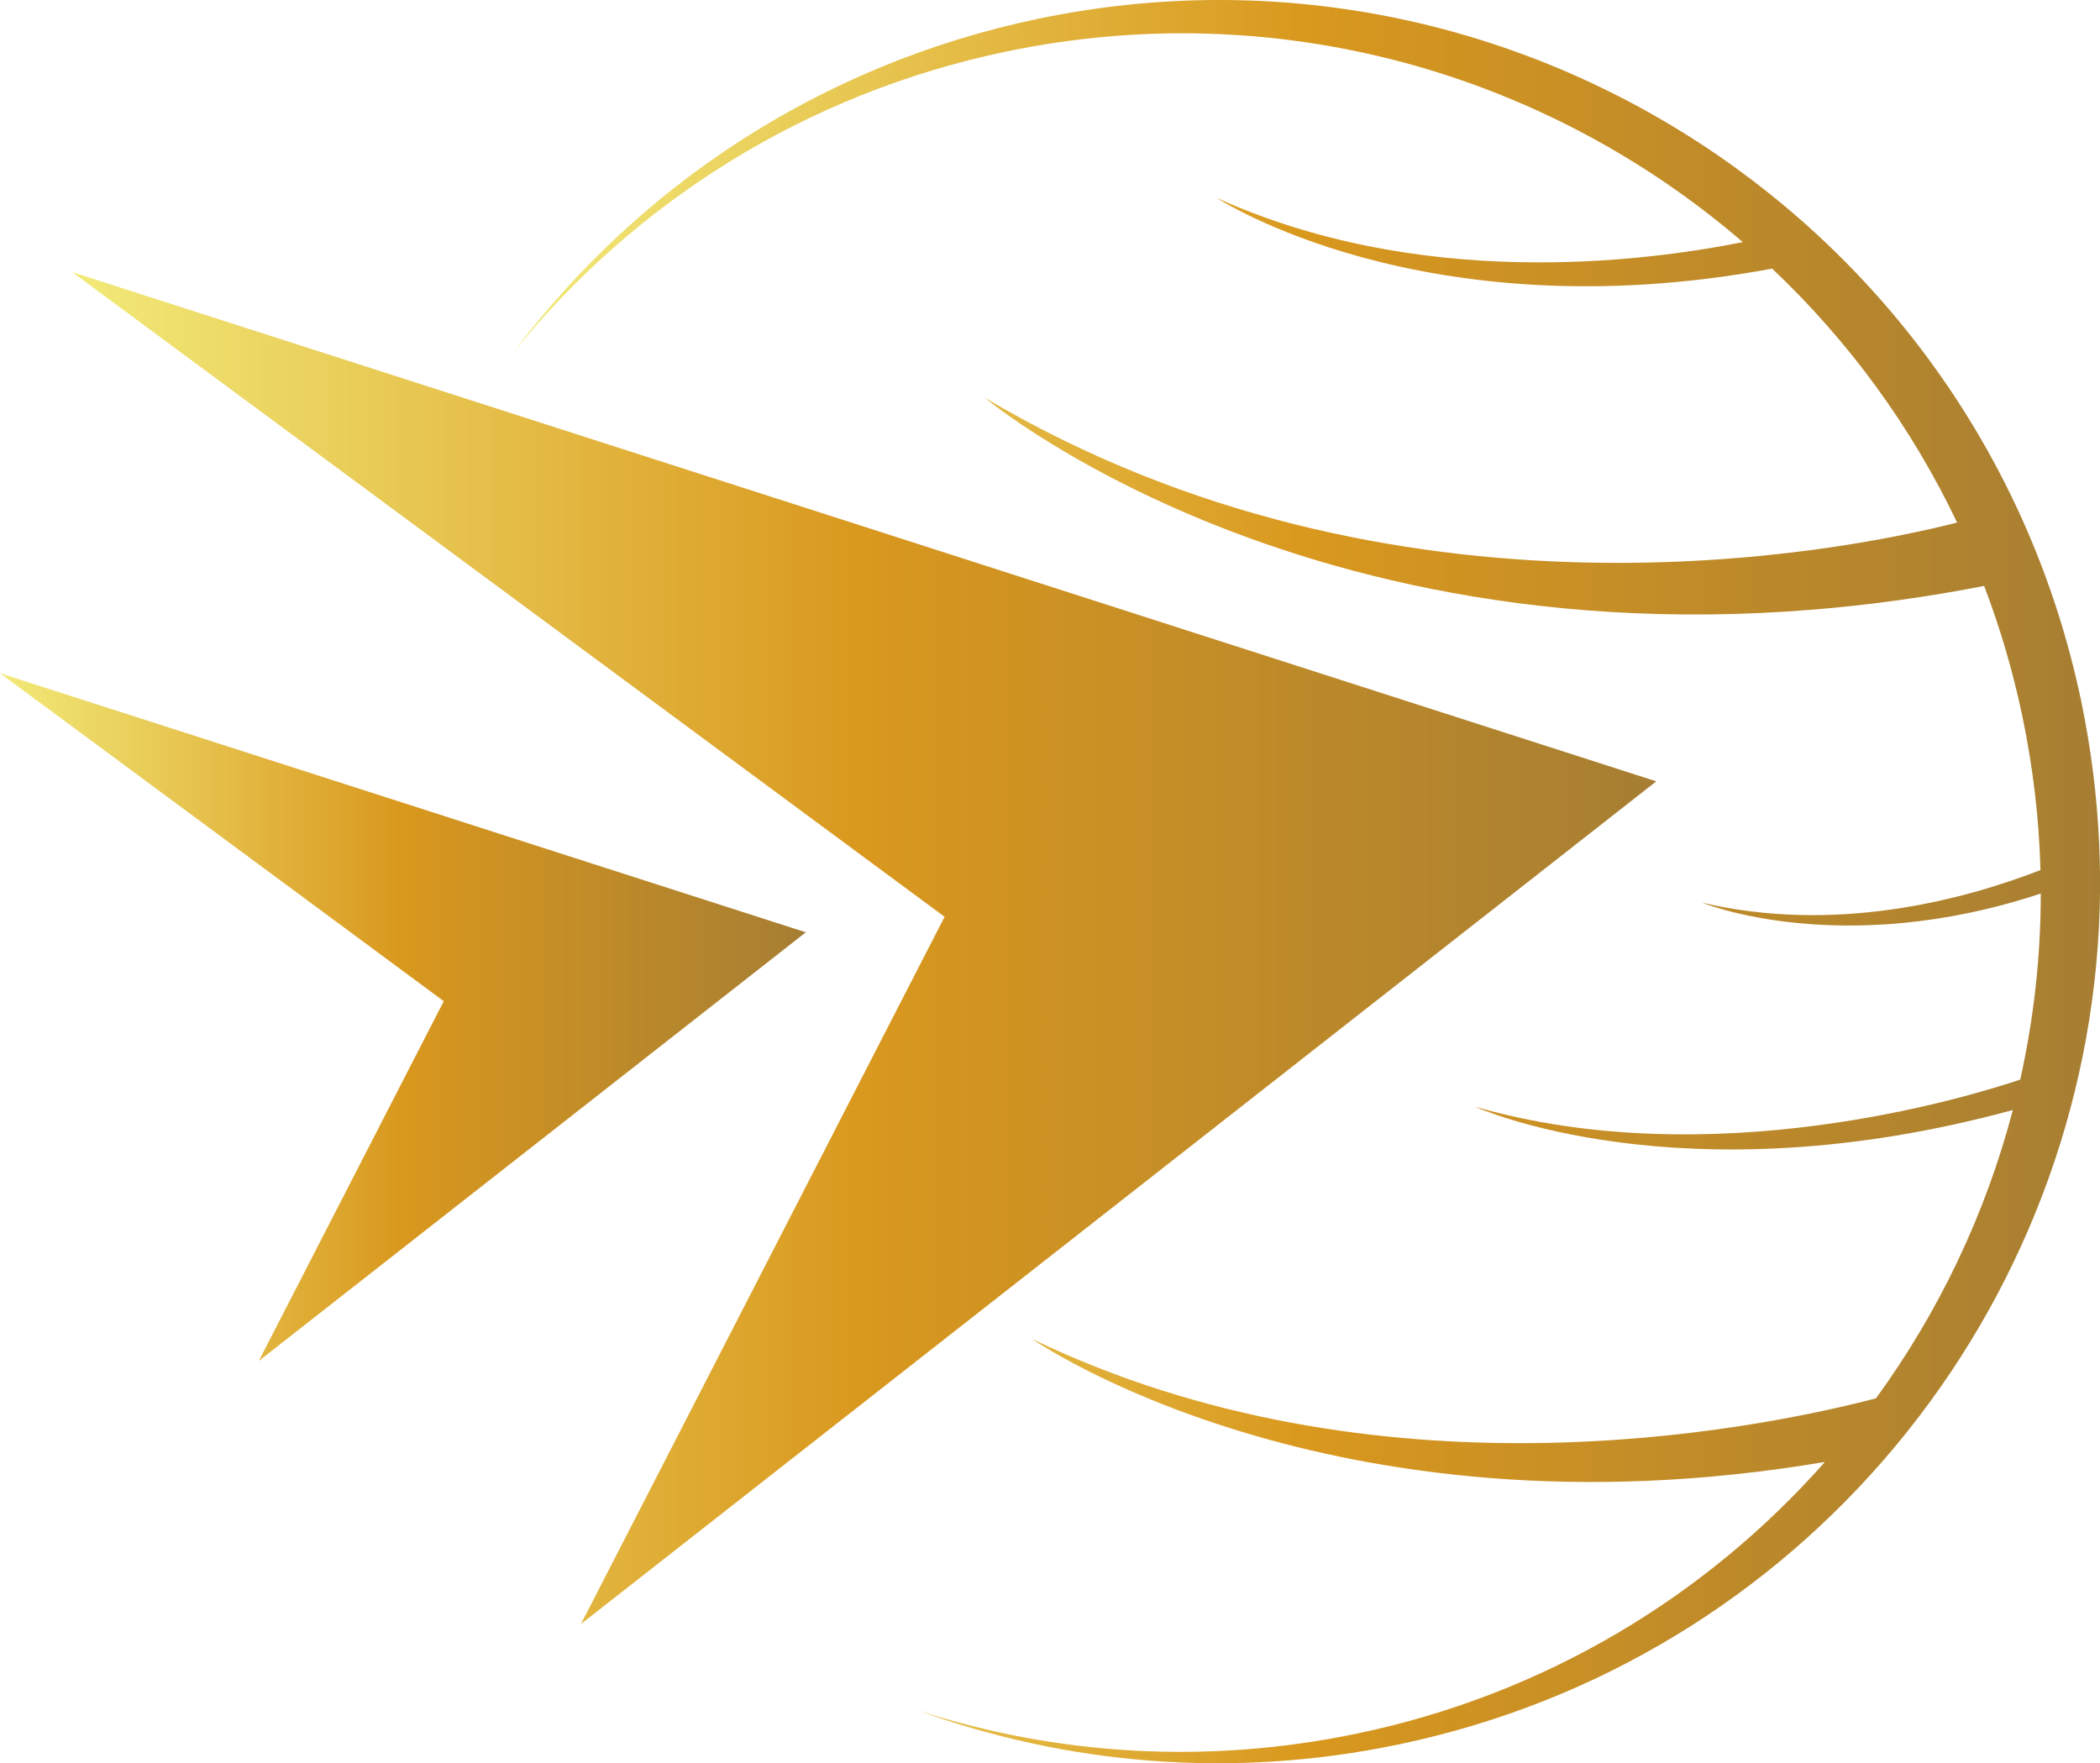
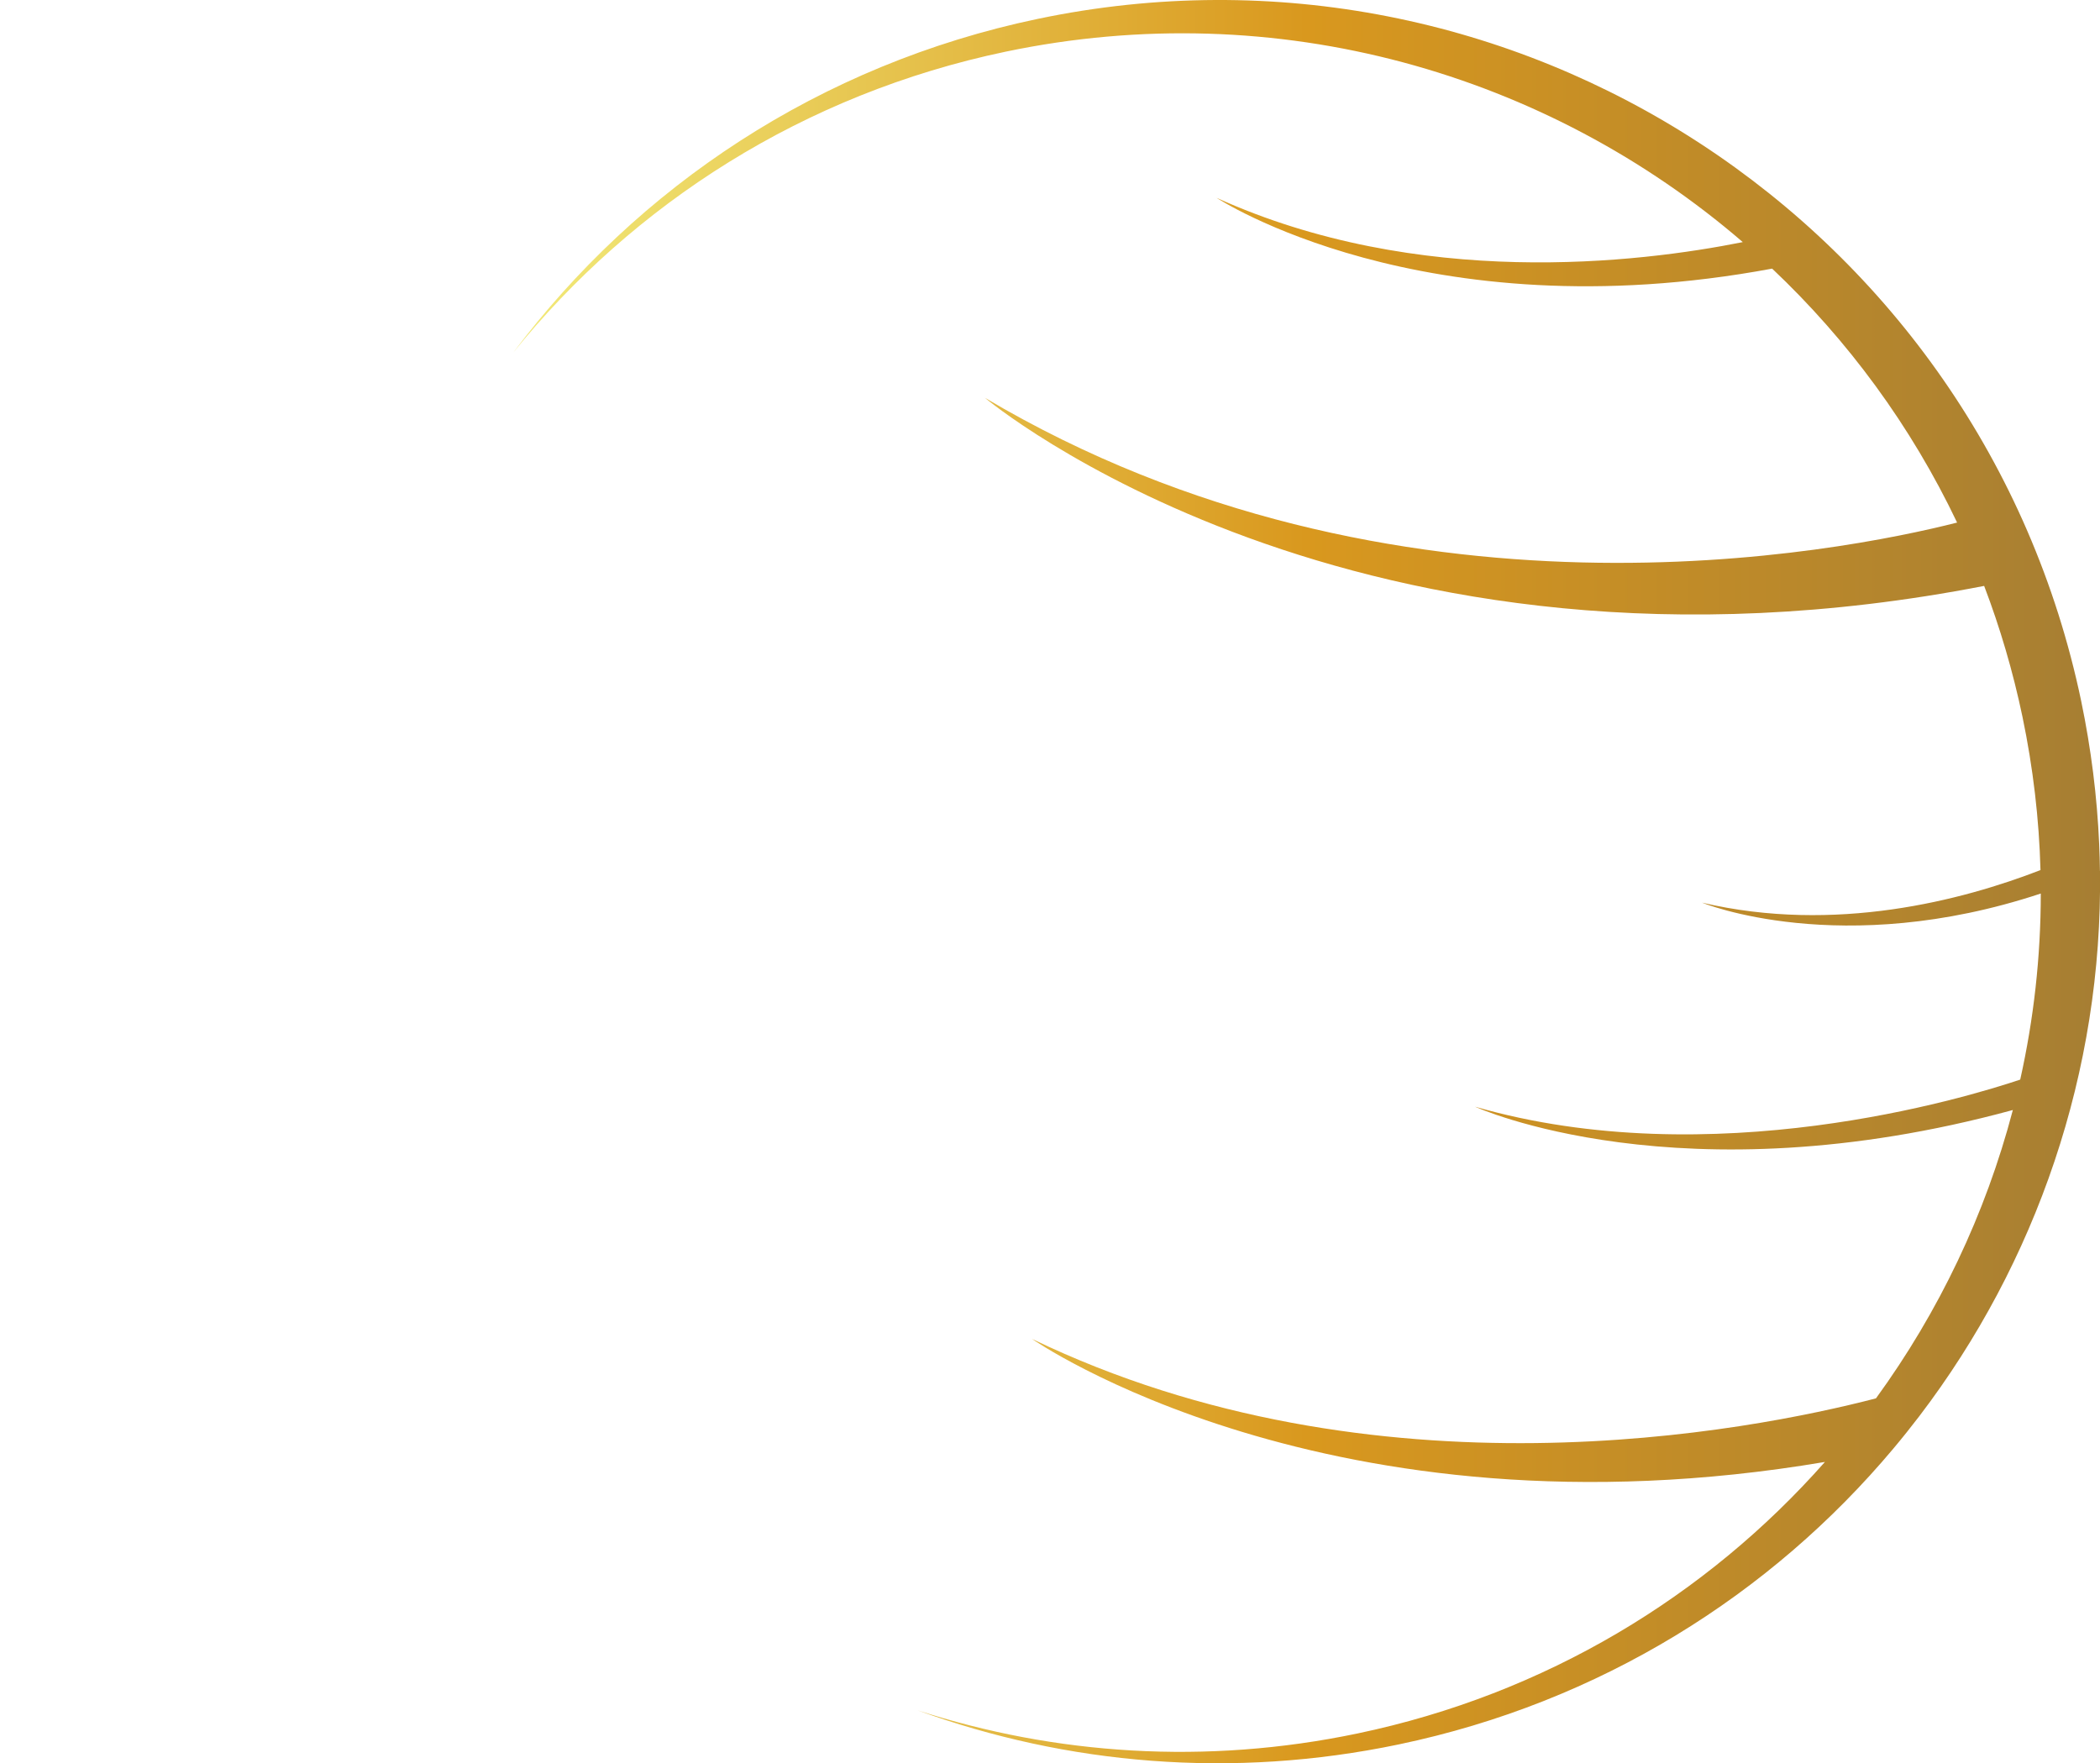
<svg xmlns="http://www.w3.org/2000/svg" xmlns:xlink="http://www.w3.org/1999/xlink" id="Layer_1" version="1.1" viewBox="0 0 356.38 299.27">
  <defs>
    <style>
      .st0 {
        fill: url(#grd42801);
      }

      .st0, .st1, .st2 {
        fill-rule: evenodd;
      }

      .st1 {
        fill: url(#grd42802);
      }

      .st2 {
        fill: url(#grd4280);
      }
    </style>
    <linearGradient id="grd4280" x1="87.09" y1="149.63" x2="356.38" y2="149.63" gradientUnits="userSpaceOnUse">
      <stop offset="0" stop-color="#f2ea79" />
      <stop offset=".5" stop-color="#d9981e" />
      <stop offset="1" stop-color="#a67e33" />
    </linearGradient>
    <linearGradient id="grd42801" data-name="grd4280" x1="12.25" y1="160.9" x2="281.08" y2="160.9" xlink:href="#grd4280" />
    <linearGradient id="grd42802" data-name="grd4280" x1="0" y1="172.62" x2="136.75" y2="172.62" xlink:href="#grd4280" />
  </defs>
  <g id="Folder_1">
    <path class="st2" d="M356.37,147.82c-.02-1.52-.06-3.04-.13-4.56-.35-8.03-1.36-16.13-3.05-24.26C336.28,38.13,257-13.72,176.13,3.2c-37.04,7.75-67.99,28.57-89.03,56.64,20.39-25.26,49.3-43.9,83.56-51.07,46.21-9.67,91.89,3.71,125.1,32.32-17.68,3.54-55.07,8.02-89.31-7.52,0,0,34.95,23.07,94.29,12.02,12.84,12.13,23.56,26.67,31.39,43.1-19.53,4.96-95.27,20.14-164.98-21.17,0,0,62.75,52.71,169.57,31.92,2.71,7.11,4.89,14.52,6.5,22.2,1.82,8.72,2.83,17.42,3.06,26.03-13.25,5.14-34.85,10.82-57.43,5.53,0,0,23.55,9.69,57.48-1.55,0,10.75-1.2,21.33-3.49,31.58-9.32,3.13-52.37,16.16-92.52,4.6,0,0,34.82,15.95,91.27.56-4.64,17.7-12.57,34.29-23.23,48.94-21.46,5.57-84.88,18.03-143.24-10.1,0,0,50.29,35.15,134.58,20.89-20.08,22.73-47.39,39.41-79.35,46.09-25.73,5.38-51.29,3.62-74.62-3.93,25.29,9.2,53.38,11.7,81.66,5.78,34.13-7.14,63.1-25.39,83.9-50.18,1.52-1.81,2.99-3.65,4.42-5.52,19.86-26.06,31.12-58.49,30.67-92.55Z" />
-     <polygon class="st0" points="98.59 275.63 281.08 132.61 12.25 46.18 160.3 155.6 98.59 275.63" />
-     <polygon class="st1" points="43.92 230.98 136.75 158.23 0 114.26 75.31 169.92 43.92 230.98" />
  </g>
</svg>